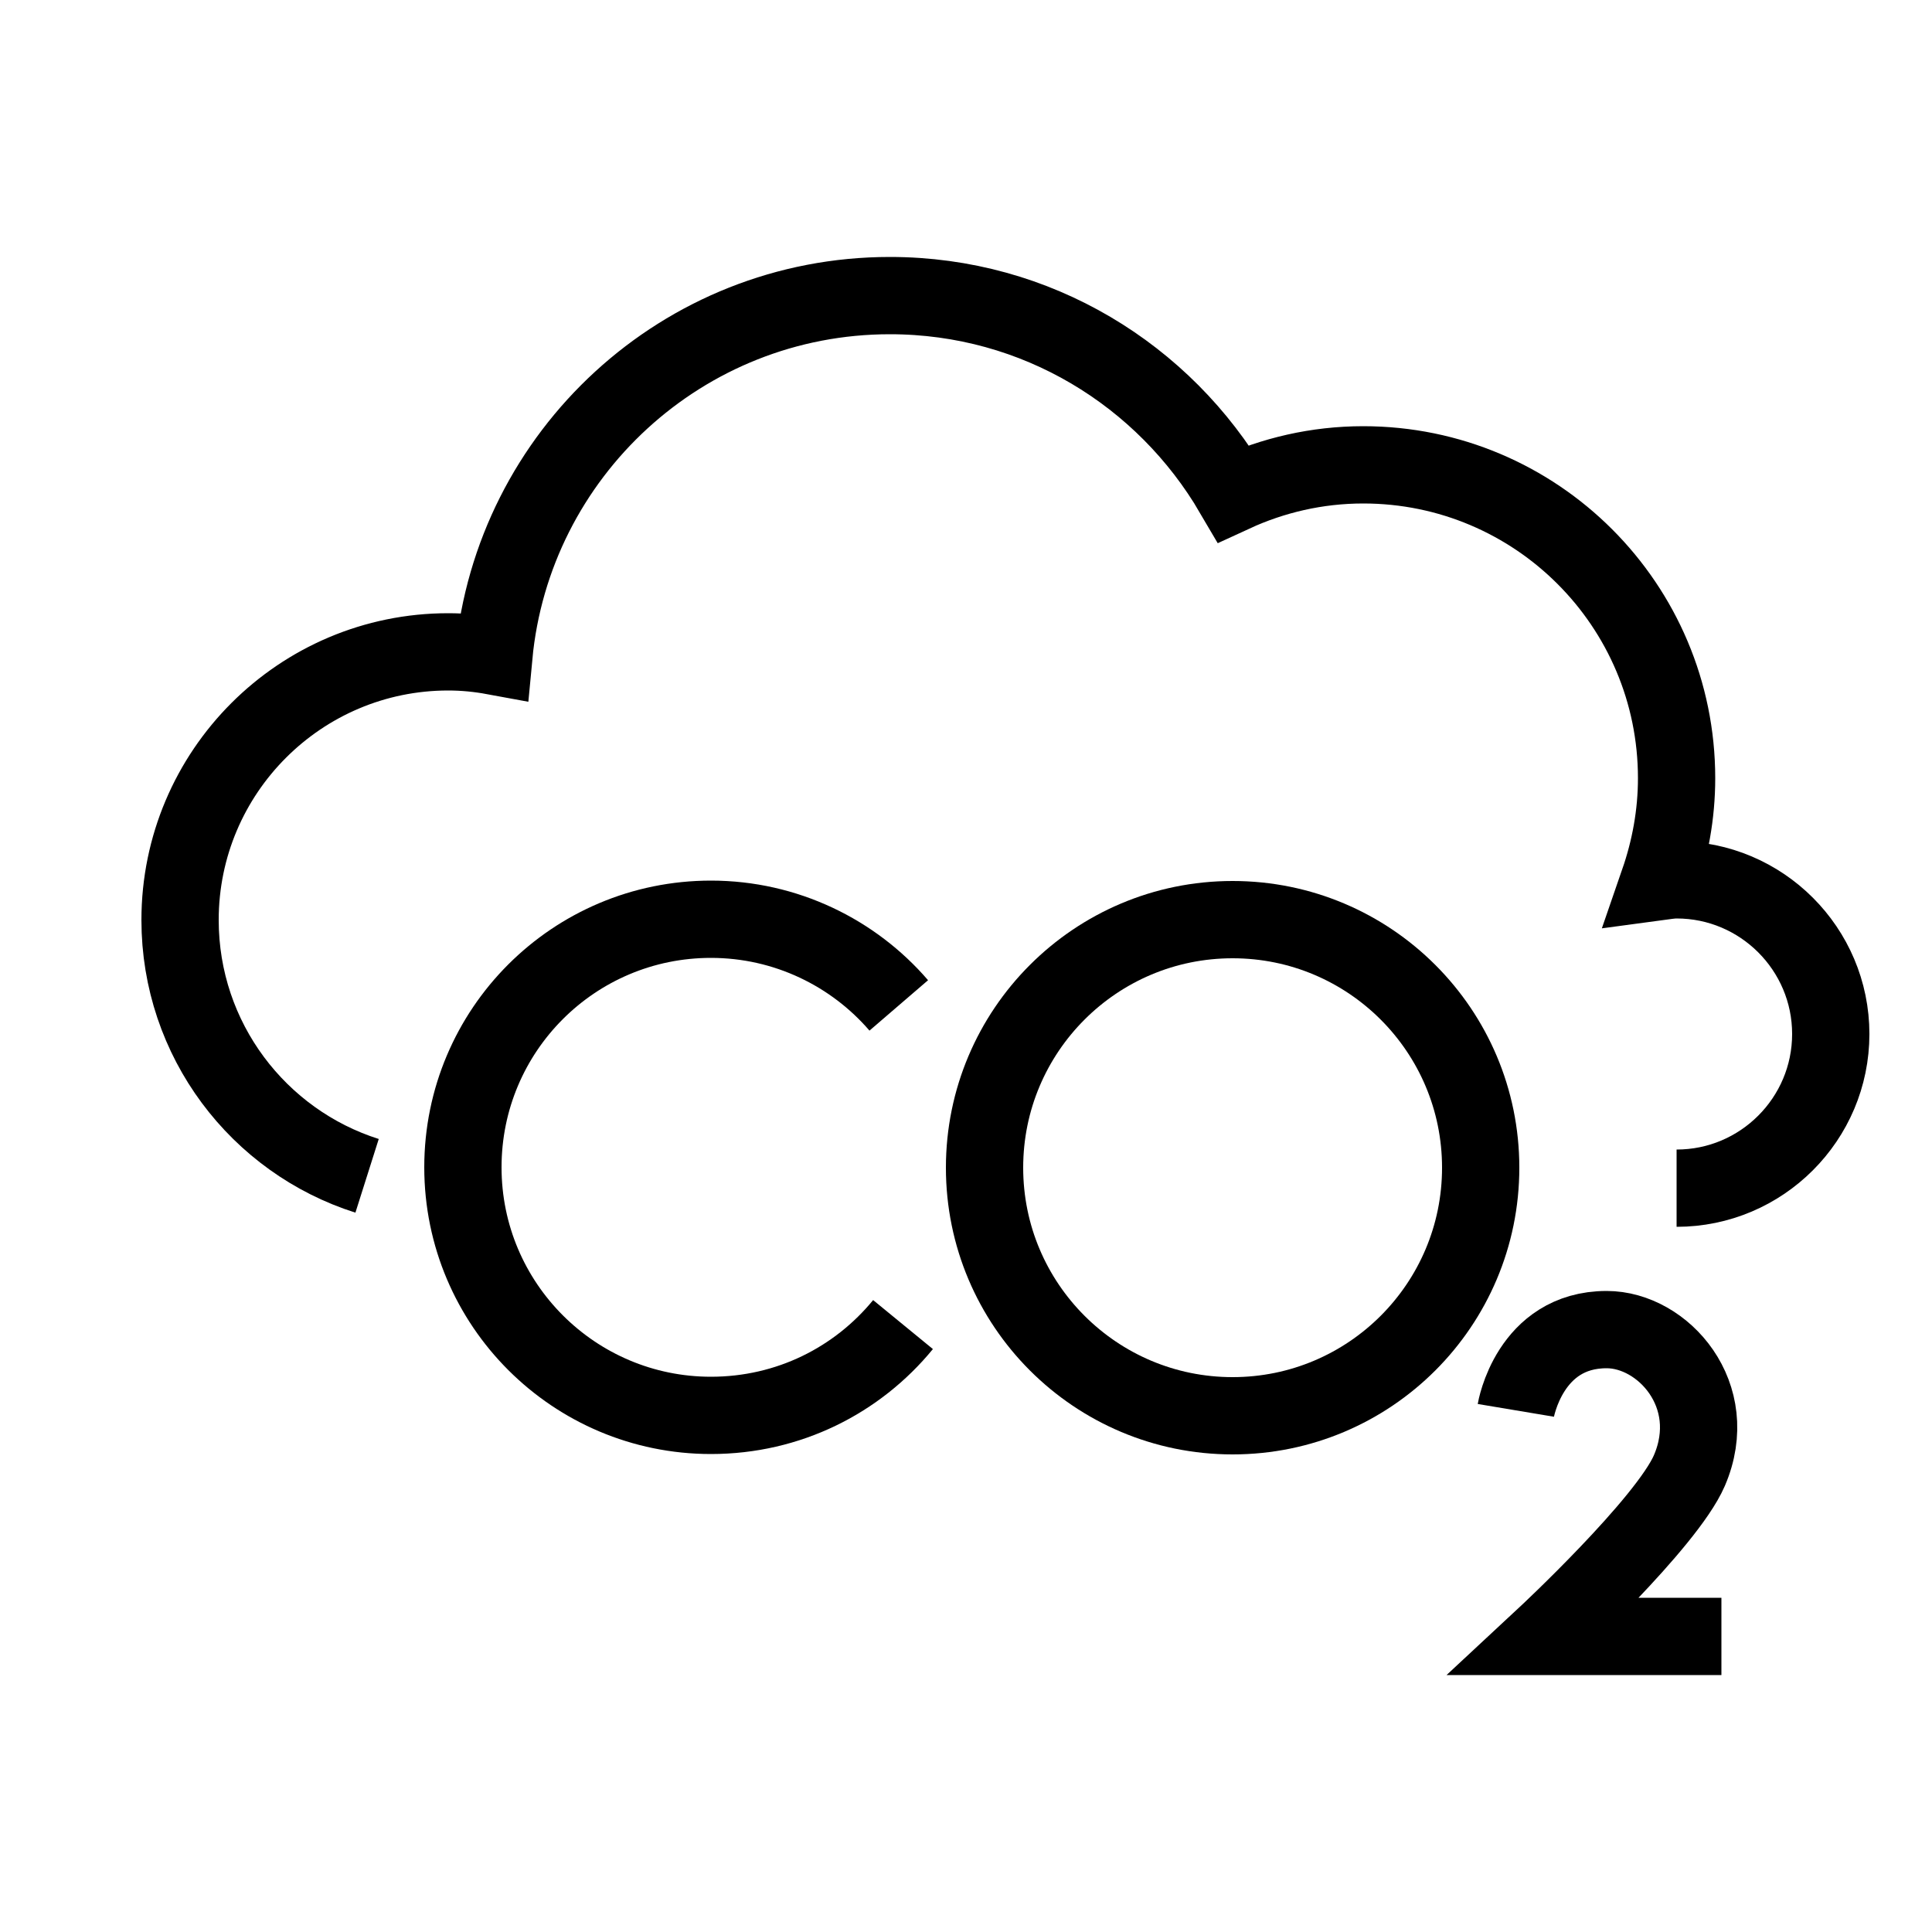
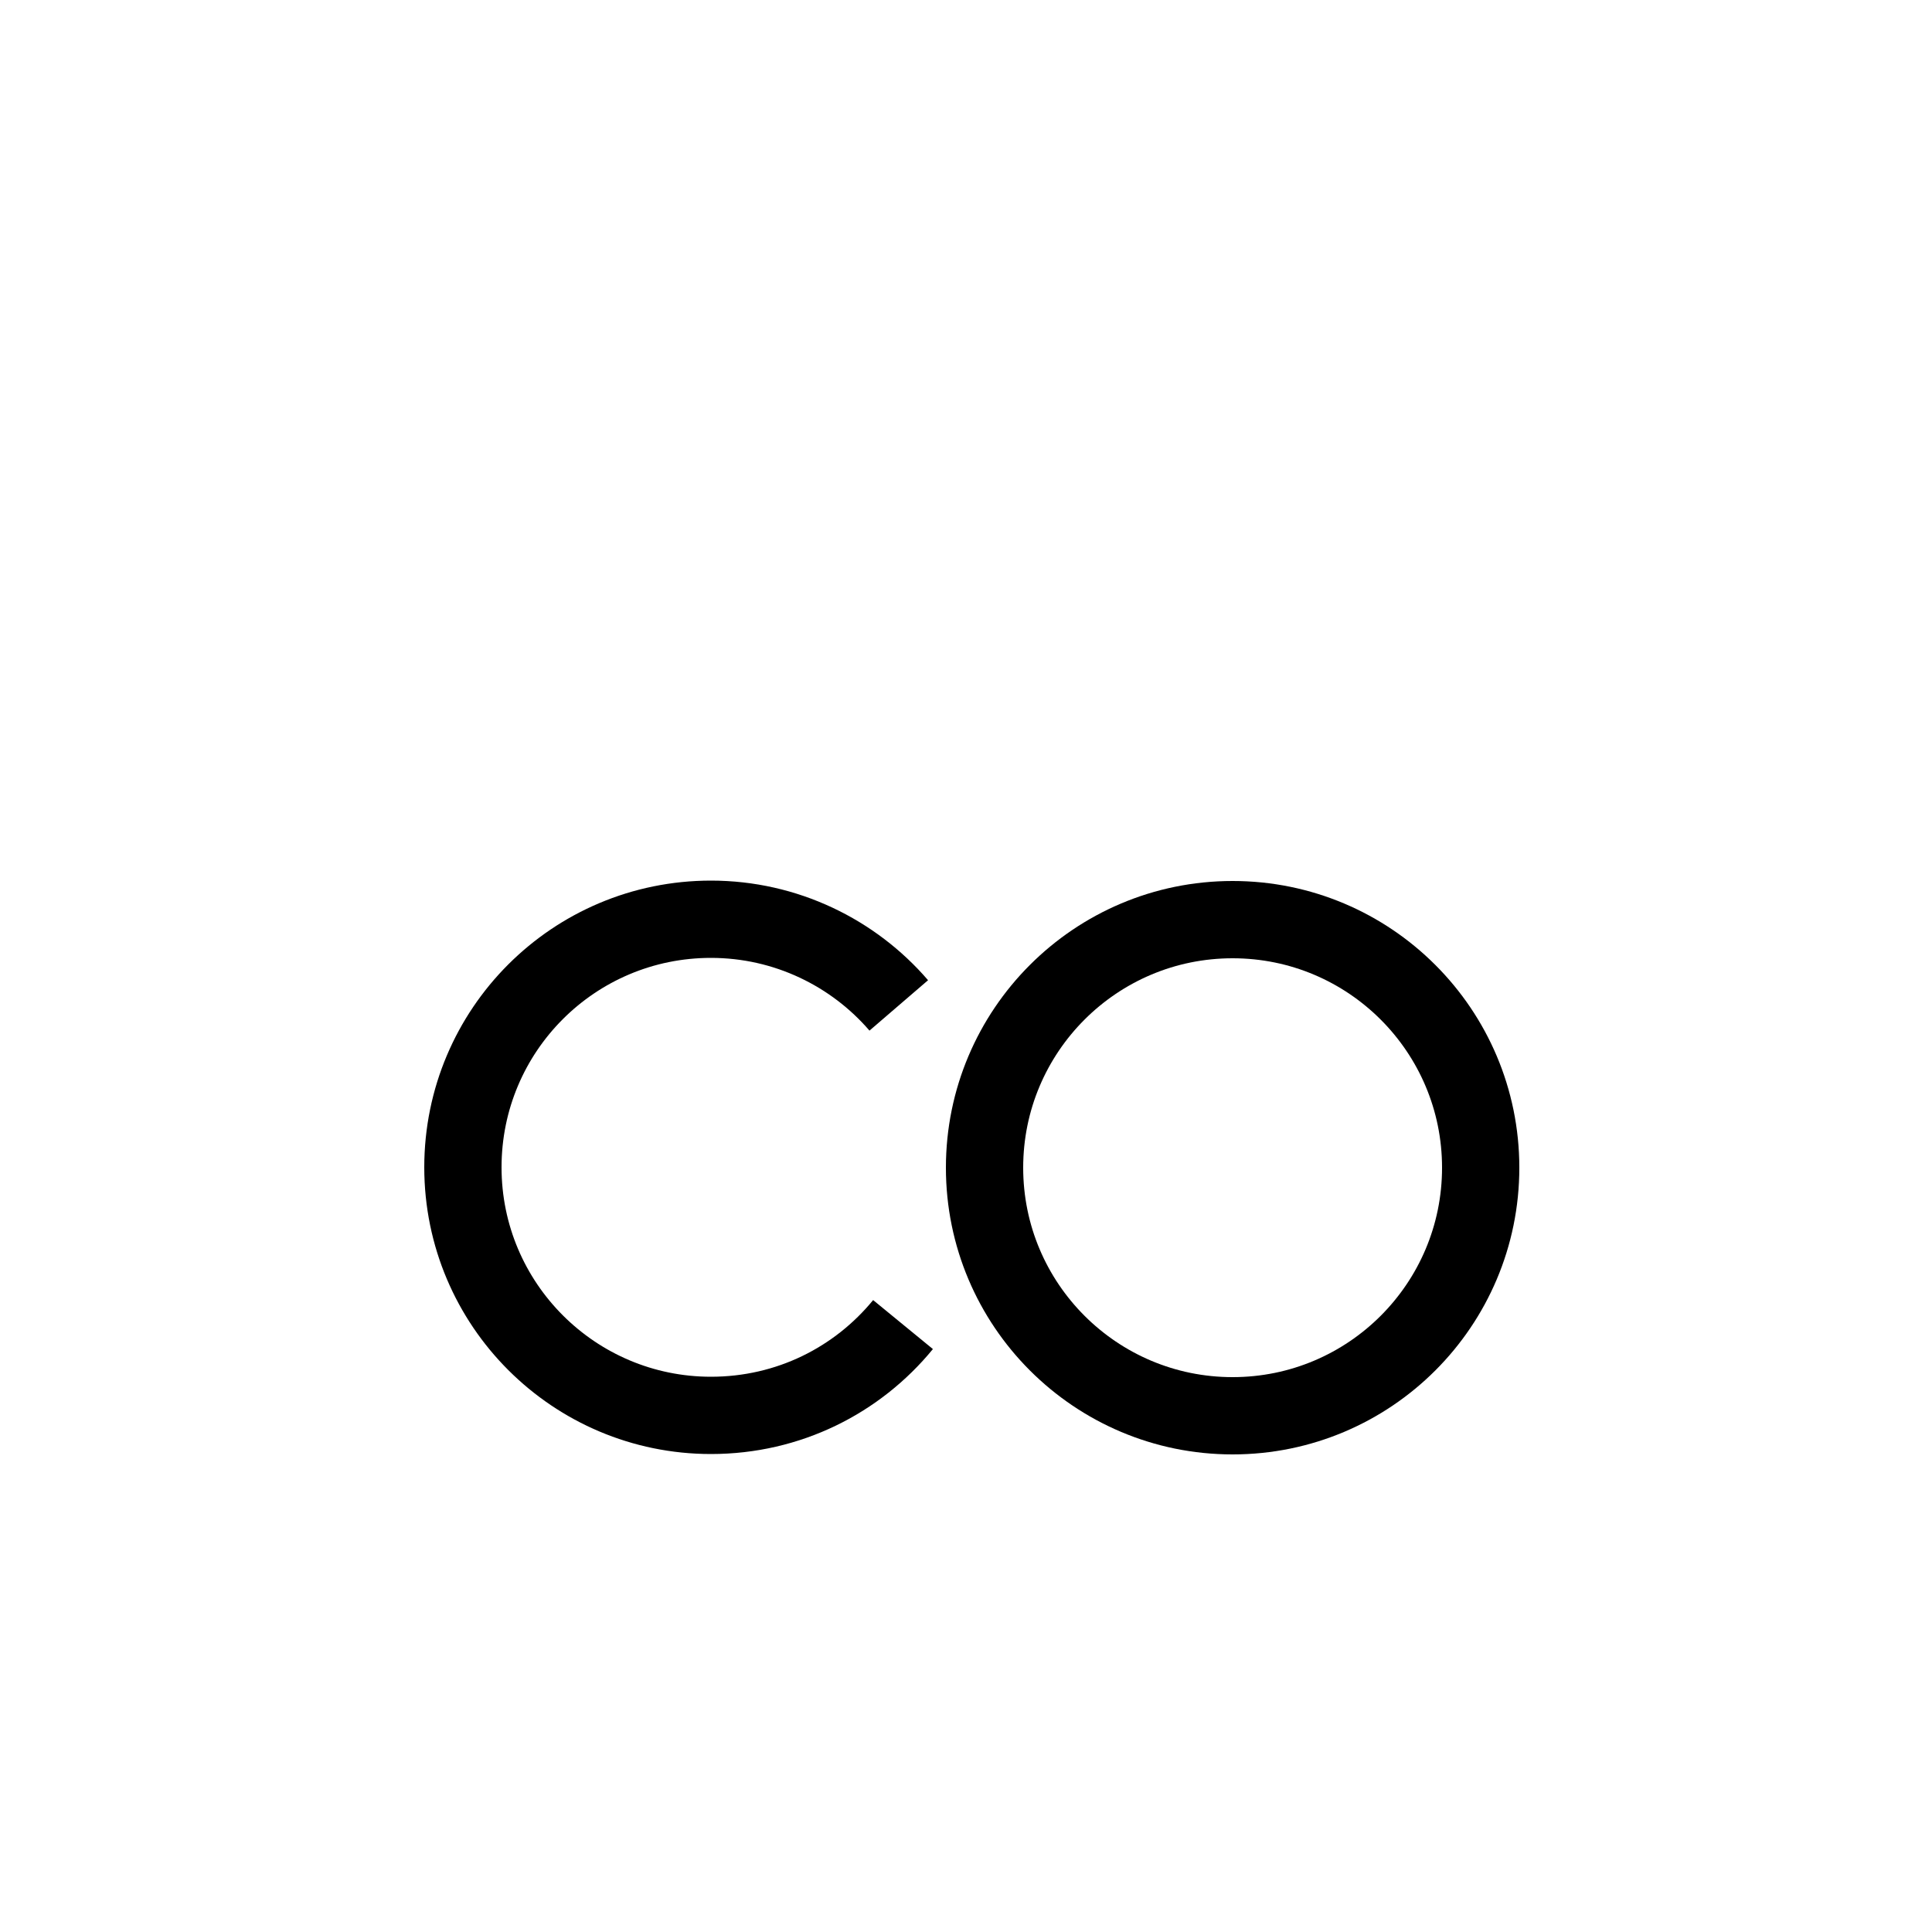
<svg xmlns="http://www.w3.org/2000/svg" id="Layer_1" viewBox="0 0 50 50">
  <defs>
    <style>
      .cls-1 {
        fill: none;
        stroke: #000;
        stroke-miterlimit: 10;
        stroke-width: 2px;
      }
    </style>
  </defs>
-   <path class="cls-1" d="M43.39,30.75c2.2,0,3.99-1.79,3.99-3.99s-1.79-3.99-3.99-3.99c-.16,0-.31.03-.46.05.29-.84.46-1.74.46-2.68,0-4.48-3.63-8.11-8.11-8.11-1.2,0-2.34.27-3.36.74-1.79-3.06-5.09-5.12-8.89-5.12-5.36,0-9.76,4.1-10.25,9.33-.38-.07-.77-.11-1.18-.11-3.83,0-6.94,3.11-6.94,6.94,0,3.1,2.03,5.73,4.84,6.62" />
  <path class="cls-1" d="M23.37,34.28c-1.18,1.44-2.96,2.35-4.97,2.35-3.54,0-6.42-2.87-6.42-6.42s2.87-6.42,6.42-6.42c1.94,0,3.69.87,4.86,2.23" />
  <circle class="cls-1" cx="31.9" cy="30.22" r="6.42" />
-   <path class="cls-1" d="M39.23,36.5s.35-2.09,2.35-2.09c1.46,0,2.98,1.7,2.14,3.65-.59,1.36-3.74,4.29-3.74,4.29h4.57" />
</svg>